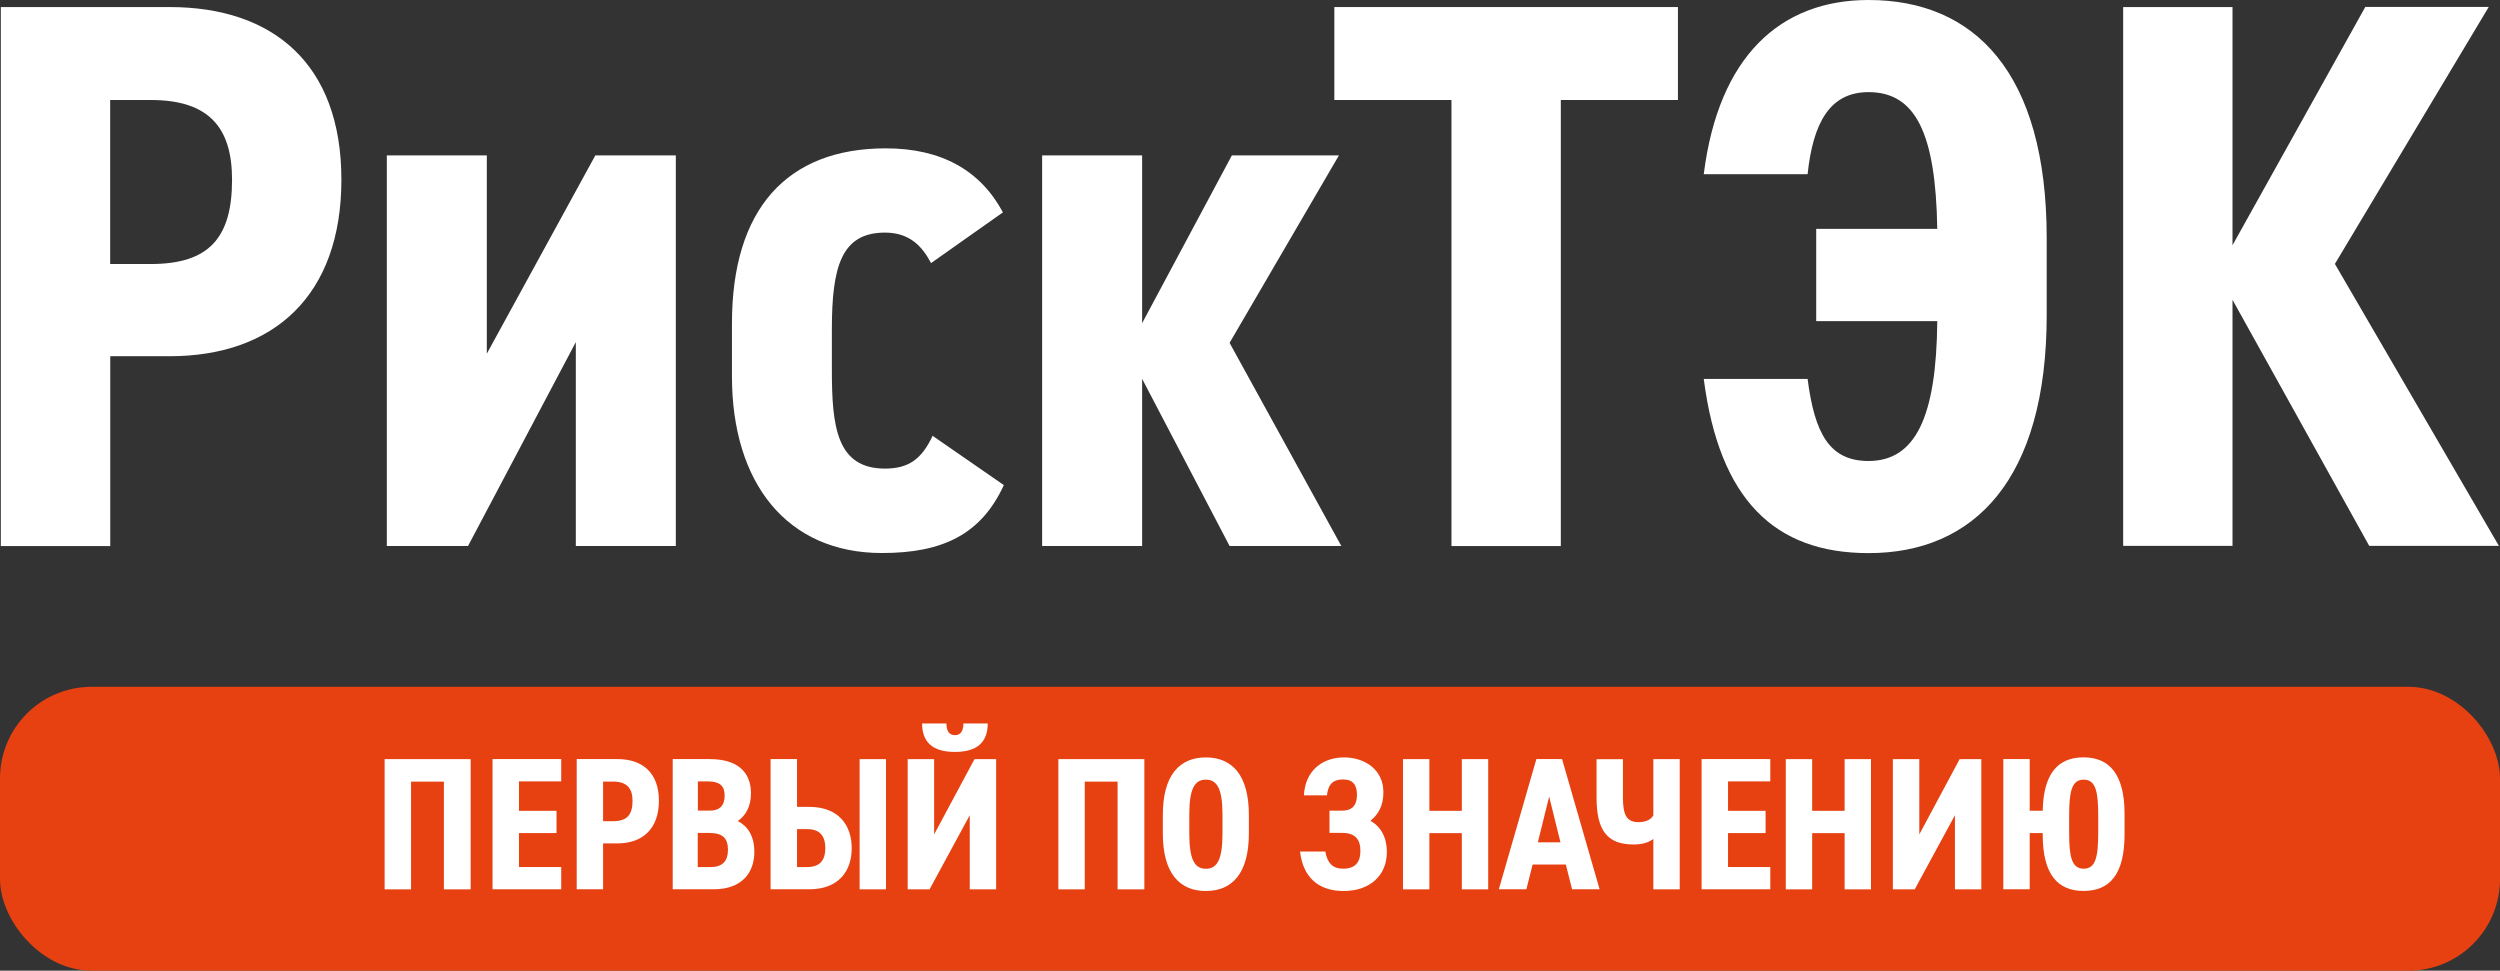
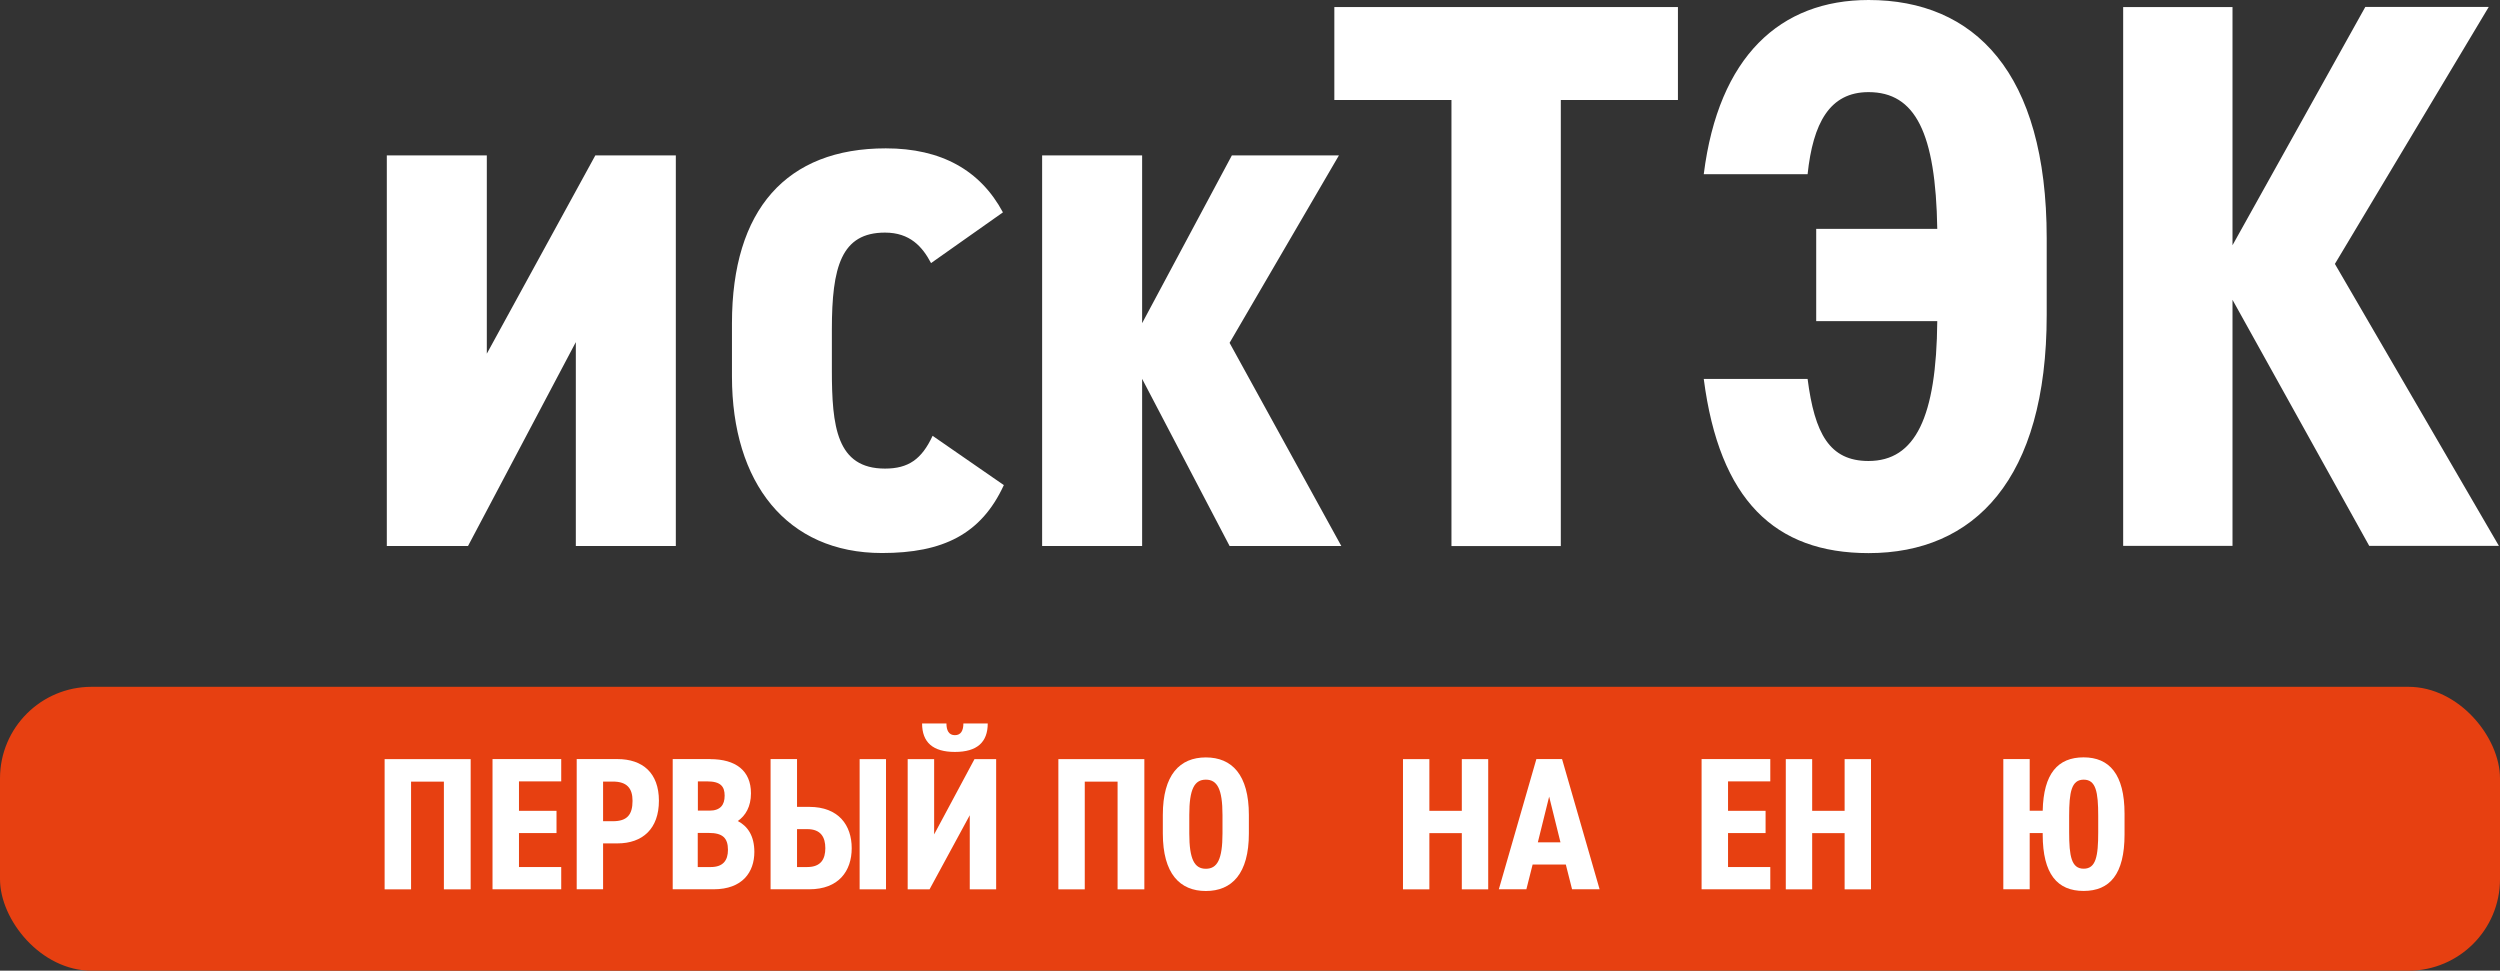
<svg xmlns="http://www.w3.org/2000/svg" width="273" height="106" viewBox="0 0 273 106" fill="none">
  <rect x="0" y="0" width="273" height="106" fill="#333333" stroke="none" />
-   <path d="M12.04 38.9V59.63H0.09V0.77H18.51C29.85 0.77 37.28 7 37.28 19.62C37.28 32.24 29.94 38.9 18.51 38.9H12.03H12.04ZM16.47 28.83C22.87 28.83 25.34 25.93 25.34 19.62C25.34 13.99 22.87 10.92 16.47 10.92H12.03V28.83H16.47Z" fill="white" />
  <path d="M53.15 38.64L65.01 16.97H73.8V59.62H62.88V37.36L51.11 59.62H42.24V16.97H53.16V38.64H53.15Z" fill="white" />
  <path d="M109.62 52.97C107.15 58.34 102.97 60.39 96.31 60.39C85.9 60.39 79.93 52.71 79.93 41.11V35.31C79.93 22.86 85.9 16.2 96.73 16.2C102.79 16.2 107.05 18.59 109.52 23.19L101.67 28.73C100.73 26.94 99.37 25.4 96.64 25.4C91.86 25.4 90.84 29.15 90.84 35.98V40.42C90.84 46.56 91.35 51.17 96.64 51.17C99.2 51.17 100.65 50.15 101.84 47.59L109.6 52.96L109.62 52.97Z" fill="white" />
  <path d="M124.71 35.31L134.52 16.97H146.21L134.27 37.44L146.47 59.62H134.27L124.72 41.37V59.62H113.8V16.97H124.72V35.31H124.71Z" fill="white" />
  <path d="M183.23 0.77V10.92H170.44V59.63H158.5V10.92H145.71V0.77H183.24H183.23Z" fill="white" />
  <path d="M198.33 24.99H211.55C211.38 14.5 209.16 10.06 204.04 10.06C199.78 10.06 197.98 13.47 197.39 19.02H186.05C187.67 6.14 194.41 0 204.05 0C215.57 0 223.5 7.85 223.5 26.02V34.38C223.5 52.38 215.57 60.4 204.05 60.4C193.81 60.4 187.76 54.6 186.05 41.38H197.39C198.16 47.35 199.78 50.34 204.04 50.34C209.16 50.34 211.46 45.56 211.55 35.07H198.33V25.01V24.99Z" fill="white" />
  <path d="M243.79 26.78L258.29 0.76H271.77L254.97 28.82L272.88 59.61H258.72L243.79 32.74V59.61H231.85V0.77H243.79V26.79V26.78Z" fill="white" />
  <rect y="75" width="273" height="31" rx="10" fill="#E74011" />
  <path d="M51.396 82.897V97.117H48.473V85.354H44.888V97.117H42V82.897H51.396Z" fill="white" />
  <path d="M61.286 82.898V85.327H56.672V88.542H60.771V90.971H56.672V94.681H61.286V97.11H53.783V82.891H61.286V82.898Z" fill="white" />
  <path d="M65.857 92.106V97.11H62.976V82.891H67.423C70.165 82.891 71.954 84.394 71.954 87.443C71.954 90.491 70.179 92.099 67.423 92.099H65.857V92.106ZM66.929 89.677C68.474 89.677 69.073 88.974 69.073 87.45C69.073 86.092 68.474 85.348 66.929 85.348H65.857V89.677H66.929Z" fill="white" />
  <path d="M77.558 82.898C80.322 82.898 82.006 84.137 82.006 86.628C82.006 88.09 81.407 89.078 80.565 89.656C81.637 90.213 82.375 91.264 82.375 93.031C82.375 95.238 81.073 97.11 77.927 97.11H73.459V82.891H77.558V82.898ZM76.201 88.521H77.482C78.658 88.521 79.131 87.902 79.131 86.893C79.131 85.884 78.7 85.327 77.217 85.327H76.208V88.521H76.201ZM76.201 94.681H77.621C78.936 94.681 79.493 93.978 79.493 92.809C79.493 91.493 78.895 90.957 77.412 90.957H76.194V94.688L76.201 94.681Z" fill="white" />
  <path d="M87.036 82.898V88.111H88.372C91.588 88.111 93.007 90.129 93.007 92.621C93.007 95.112 91.588 97.11 88.372 97.11H84.147V82.891H87.029L87.036 82.898ZM87.036 90.54V94.681H88.149C89.653 94.681 90.126 93.797 90.126 92.621C90.126 91.445 89.653 90.54 88.149 90.54H87.036ZM93.871 82.898H96.752V97.117H93.871V82.898Z" fill="white" />
  <path d="M102.008 82.898V91.117L106.413 82.898H108.78V97.117H105.898V89.022L101.506 97.117H99.119V82.898H102.001H102.008ZM105.202 79H107.861C107.861 81.06 106.685 82.111 104.276 82.111C101.868 82.111 100.692 81.06 100.692 79H103.351C103.351 79.766 103.615 80.281 104.276 80.281C104.938 80.281 105.202 79.766 105.202 79Z" fill="white" />
  <path d="M124.963 82.897V97.117H122.04V85.354H118.456V97.117H115.574V82.897H124.97H124.963Z" fill="white" />
  <path d="M131.679 97.298C128.84 97.298 126.981 95.405 126.981 91.013V88.995C126.981 84.603 128.833 82.71 131.679 82.71C134.526 82.71 136.377 84.603 136.377 88.995V91.013C136.377 95.405 134.526 97.298 131.679 97.298ZM131.679 94.869C132.918 94.869 133.496 93.86 133.496 91.013V88.995C133.496 86.155 132.918 85.139 131.679 85.139C130.441 85.139 129.87 86.148 129.87 88.995V91.013C129.87 93.86 130.448 94.869 131.679 94.869Z" fill="white" />
-   <path d="M145.173 88.522H146.551C147.769 88.522 148.18 87.819 148.18 86.788C148.18 85.758 147.769 85.118 146.677 85.118C145.403 85.118 145.027 85.8 144.902 86.851H142.389C142.515 84.213 144.345 82.71 146.781 82.71C148.946 82.71 151.068 83.97 151.068 86.524C151.068 88.007 150.491 88.953 149.649 89.635C150.72 90.213 151.444 91.368 151.444 93.031C151.444 95.607 149.593 97.298 146.725 97.298C144.046 97.298 142.299 95.878 141.965 92.99H144.728C144.937 94.249 145.549 94.862 146.663 94.862C147.978 94.862 148.556 94.18 148.556 92.906C148.556 91.633 147.957 90.951 146.558 90.951H145.18V88.522H145.173Z" fill="white" />
  <path d="M156.087 88.542H159.63V82.897H162.512V97.117H159.63V90.978H156.087V97.117H153.206V82.897H156.087V88.542Z" fill="white" />
  <path d="M166.68 97.11H163.673L167.772 82.891H170.577L174.677 97.11H171.67L170.988 94.409H167.362L166.68 97.11ZM169.171 86.976L167.932 91.981H170.403L169.164 86.976H169.171Z" fill="white" />
-   <path d="M177.225 87.08C177.225 89.015 177.636 89.781 178.937 89.781C179.842 89.781 180.336 89.412 180.545 89.036V82.897H183.426V97.117H180.545V91.618C180.114 91.924 179.515 92.217 178.381 92.217C175.513 92.217 174.344 90.693 174.344 87.087V82.904H177.225V87.087V87.08Z" fill="white" />
  <path d="M193.316 82.898V85.327H188.702V88.542H192.801V90.971H188.702V94.681H193.316V97.11H185.813V82.891H193.316V82.898Z" fill="white" />
  <path d="M197.889 88.542H201.432V82.897H204.313V97.117H201.432V90.978H197.889V97.117H195.008V82.897H197.889V88.542Z" fill="white" />
-   <path d="M209.589 82.897V91.117L213.994 82.897H216.361V97.117H213.479V89.022L209.087 97.117H206.7V82.897H209.582H209.589Z" fill="white" />
  <path d="M223.063 91.138V90.971H221.643V97.11H218.762V82.891H221.643V88.535H223.063C223.146 84.457 224.733 82.703 227.531 82.703C230.329 82.703 232 84.533 232 88.862V91.131C232 95.46 230.392 97.291 227.531 97.291C224.671 97.291 223.063 95.46 223.063 91.131V91.138ZM227.538 85.139C226.202 85.139 225.951 86.496 225.951 89.113V90.888C225.951 93.504 226.202 94.862 227.538 94.862C228.875 94.862 229.125 93.504 229.125 90.888V89.113C229.125 86.496 228.881 85.139 227.538 85.139Z" fill="white" />
</svg>